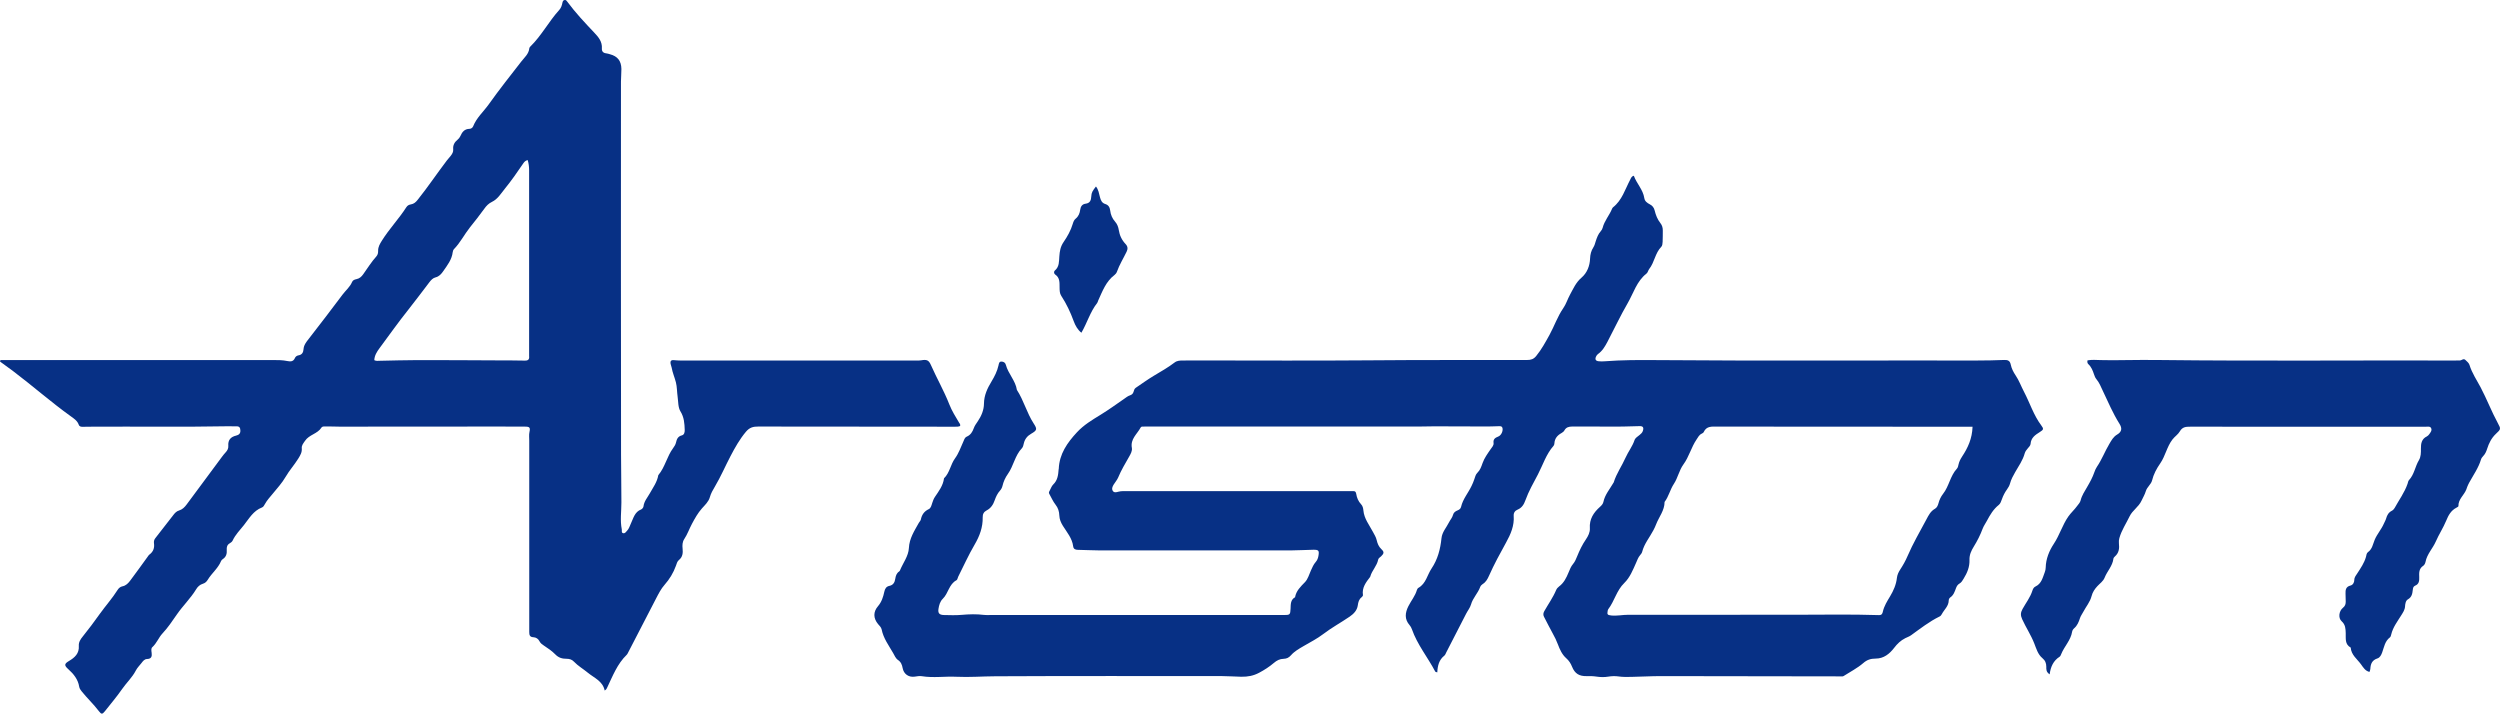
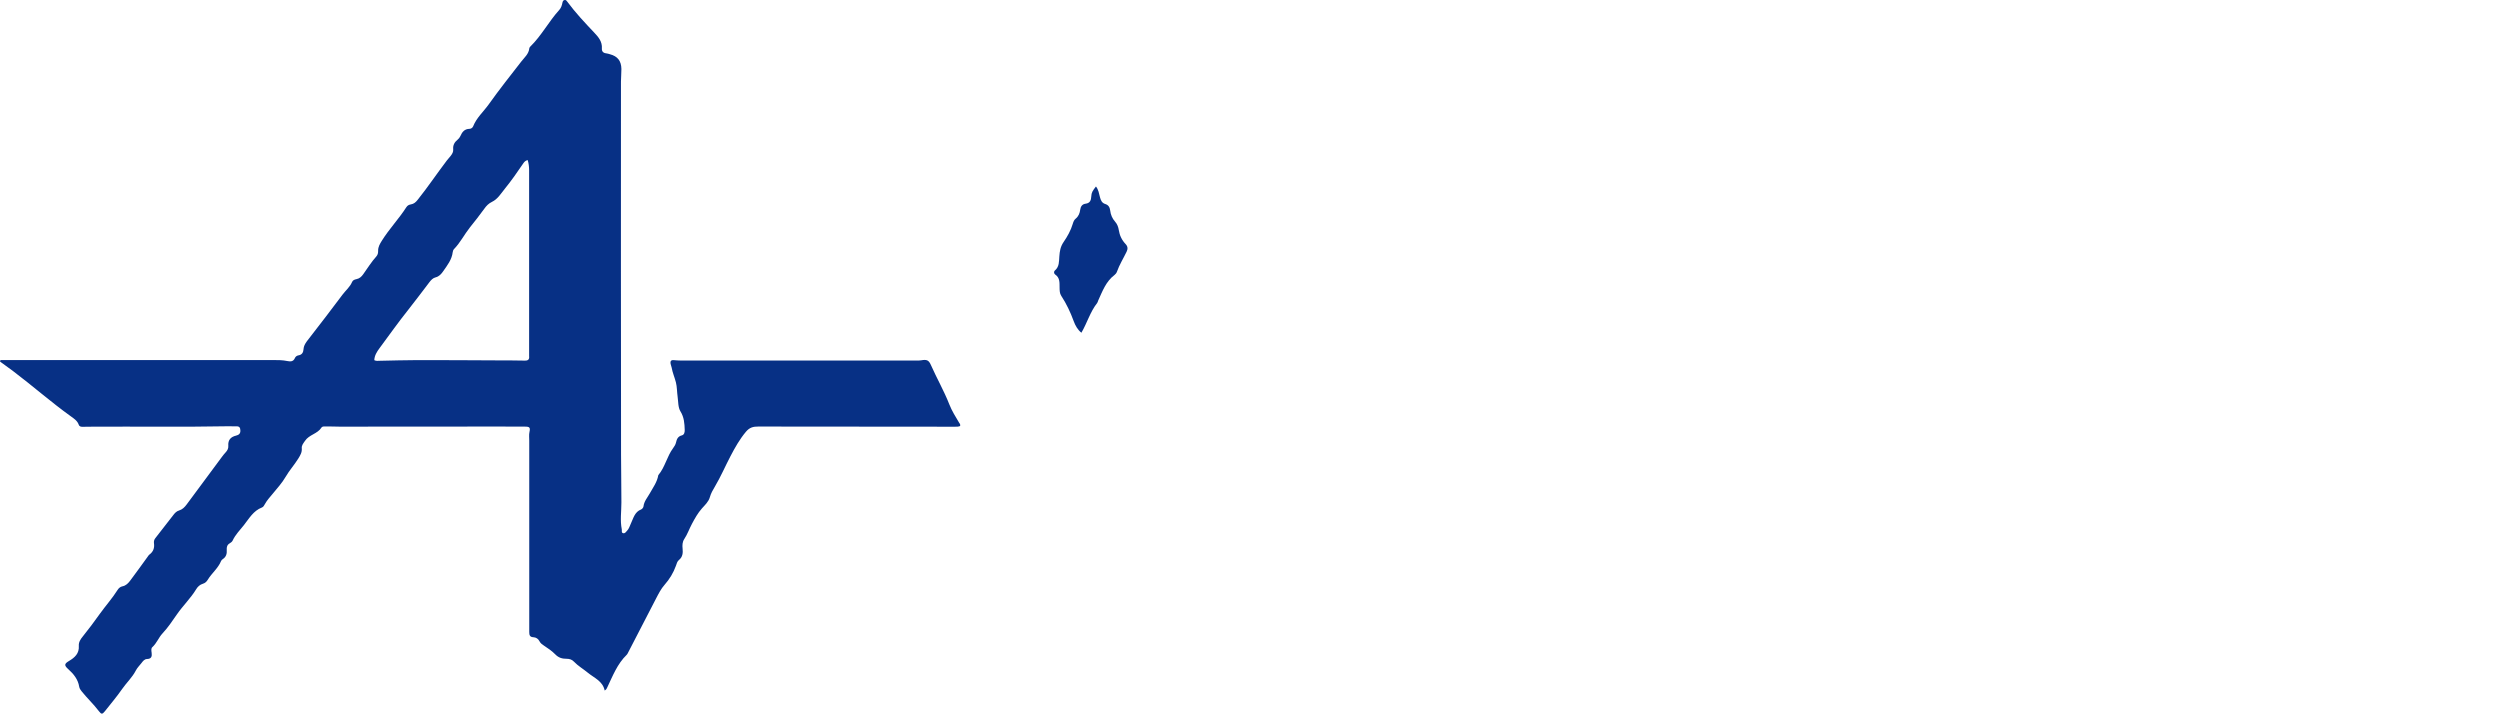
<svg xmlns="http://www.w3.org/2000/svg" id="a" viewBox="0 0 918 262.03">
  <defs>
    <style>.b{fill:#073085;}</style>
  </defs>
-   <path class="b" d="M749.6,156.27c-2.85-3.77-4.23-8.31-6.4-12.44-1.04-1.97-1.8-4.12-3.07-5.99-.82-1.22-1.49-2.53-1.78-3.95-.29-1.43-1.07-1.76-2.39-1.71-3.31,.13-6.62,.2-9.92,.2-39.33-.06-78.67,.17-118.01-.15-6.28-.05-12.58-.05-18.85,.44-.72,.06-1.46,.06-2.18-.02-1.07-.12-1.39-.71-.95-1.68,.16-.35,.4-.73,.71-.95,1.66-1.16,2.62-2.85,3.52-4.55,2.48-4.7,4.72-9.53,7.39-14.12,2.16-3.72,3.32-8.09,6.94-10.91,.47-.36,.58-1.15,.97-1.65,1.96-2.46,2.17-5.87,4.46-8.18,.39-.39,.44-1.2,.48-1.83,.08-1.37,.03-2.75,.06-4.12,.02-1.01-.26-1.96-.87-2.72-1.09-1.37-1.7-2.93-2.1-4.59-.26-1.1-.82-1.83-1.82-2.34-.95-.48-1.82-1.11-2-2.27-.48-3.14-2.83-5.36-3.84-8.2-.9,.21-1.05,.9-1.35,1.45-1.87,3.53-2.97,7.54-6.32,10.16-.18,.14-.28,.4-.38,.62-.99,2.37-2.77,4.34-3.41,6.89-.11,.45-.39,.9-.7,1.25-.95,1.06-1.4,2.34-1.83,3.65-.25,.76-.43,1.59-.86,2.24-.82,1.27-1.16,2.61-1.22,4.09-.1,2.78-1.11,5.33-3.16,7.08-2.06,1.75-3.03,4.1-4.23,6.27-.87,1.58-1.4,3.41-2.46,4.93-2.12,3.06-3.29,6.6-5.07,9.84-1.49,2.69-2.92,5.33-4.87,7.72-.95,1.17-1.93,1.46-3.31,1.46-19.69,.03-39.38-.04-59.07,.13-20.03,.17-40.06,.04-60.1,.04-2.42,0-4.85-.01-7.27,.02-1.04,.01-2.12,.04-2.99,.71-2.42,1.85-5.07,3.34-7.67,4.9-2.27,1.36-4.42,2.92-6.62,4.41-.5,.34-.66,.9-.81,1.45-.19,.68-.63,1.1-1.29,1.31-.86,.27-1.53,.86-2.26,1.36-2.84,1.97-5.65,4-8.59,5.8-3.08,1.89-6.14,3.71-8.65,6.42-3.57,3.85-6.45,7.94-6.68,13.41,0,.08-.04,.16-.05,.24-.15,2.03-.37,3.98-1.99,5.53-.61,.59-.88,1.53-1.32,2.3-.2,.36-.37,.7-.13,1.11,.76,1.33,1.35,2.78,2.29,3.96,.98,1.23,1.35,2.53,1.41,4.01,.06,1.39,.55,2.56,1.31,3.79,1.48,2.37,3.4,4.56,3.77,7.51,.12,.97,.75,1.29,1.7,1.3,2.5,.03,5,.2,7.5,.2,23.75,.02,47.5,.02,71.25,0,2.58,0,5.16-.2,7.74-.23,1.99-.02,2.21,.31,1.87,2.28-.14,.81-.43,1.57-.98,2.19-.82,.93-1.28,2.04-1.78,3.14-.66,1.47-1.11,3.18-2.18,4.28-1.6,1.66-3.23,3.16-3.64,5.55-1.7,.95-1.58,2.61-1.65,4.21-.09,2.19-.26,2.32-2.39,2.32-10.71,0-21.43,0-32.14,0-25.29,0-50.57,0-75.85,0-.73,0-1.46,.05-2.18-.04-2.73-.35-5.45-.26-8.2-.02-2.16,.19-4.36,.11-6.54,.06-1.69-.05-2.23-.68-1.99-2.26,.21-1.36,.58-2.73,1.6-3.72,2.05-1.99,2.23-5.34,5.02-6.8,.34-.18,.41-.85,.62-1.28,1.99-3.94,3.8-7.99,6.03-11.79,1.85-3.16,3.05-6.38,2.97-10.04-.03-1.2,.43-2,1.47-2.54,1.54-.79,2.39-2.14,2.93-3.7,.46-1.31,1.02-2.53,1.97-3.57,.42-.46,.75-1.09,.89-1.7,.37-1.61,1.06-3.09,1.98-4.39,2.11-2.96,2.58-6.79,5.18-9.48,.41-.43,.54-1.17,.69-1.79,.38-1.58,1.27-2.69,2.7-3.51,2.17-1.26,2.28-1.67,.89-3.8-2.52-3.87-3.62-8.43-6.14-12.29-.52-3.44-3.2-5.94-4.06-9.23-.22-.84-.88-1.16-1.63-1.18-.86-.01-.93,.81-1.06,1.4-.48,2.16-1.45,4.06-2.59,5.95-1.5,2.47-2.72,5.04-2.75,8.1-.02,2.35-.95,4.56-2.3,6.53-.54,.8-1.12,1.57-1.45,2.51-.47,1.32-1.17,2.47-2.55,3.07-.81,.35-.99,1.19-1.32,1.93-.93,2.06-1.69,4.26-3,6.04-1.68,2.3-1.95,5.32-4.05,7.34-.33,2.67-1.92,4.72-3.35,6.85-.46,.68-.71,1.42-.97,2.19-.28,.83-.47,1.89-1.27,2.27-1.69,.8-2.56,2.06-2.92,3.83-.09,.44-.52,.81-.75,1.23-1.61,2.92-3.46,5.64-3.64,9.25-.15,2.96-2.17,5.47-3.28,8.21-.06,.14-.18,.29-.3,.37-.95,.65-1.26,1.63-1.42,2.69-.19,1.29-.72,2.3-2.14,2.6-1.18,.24-1.64,1.03-1.89,2.19-.4,1.89-.98,3.72-2.3,5.26-1.8,2.09-1.77,4.42,0,6.57,.51,.62,1.16,1.16,1.33,1.98,.64,3.26,2.61,5.87,4.21,8.65,.52,.91,.93,1.98,1.78,2.56,1.12,.76,1.49,1.74,1.72,2.99,.4,2.16,2.18,3.44,4.38,3.14,.88-.12,1.78-.31,2.64-.17,4.24,.69,8.49,0,12.74,.21,4.74,.23,9.51-.16,14.26-.18,27.63-.14,55.26-.07,82.88-.08,2.48,0,4.96,.21,7.44,.25,2.43,.03,4.42-.33,6.54-1.45,1.93-1.02,3.77-2.21,5.38-3.58,1.15-.99,2.24-1.52,3.61-1.55,1.15-.03,1.95-.43,2.71-1.29,1.29-1.47,2.99-2.42,4.67-3.4,2.43-1.42,4.98-2.71,7.2-4.41,3.09-2.36,6.49-4.2,9.68-6.38,1.51-1.04,2.74-2.3,3-4.17,.16-1.17,.42-2.19,1.39-2.95,.24-.19,.54-.56,.5-.79-.43-2.76,1.12-4.71,2.64-6.69,.05-.06,.06-.15,.08-.23,.63-2.18,2.42-3.81,2.86-6.09,.11-.57,.69-.86,1.1-1.25,1.05-1.01,1.18-1.59,.12-2.58-1.02-.95-1.47-2.09-1.76-3.36-.25-1.12-.87-2.05-1.39-3.04-1.34-2.54-3.23-4.85-3.49-7.87-.07-.81-.27-1.64-.83-2.23-1.05-1.11-1.58-2.43-1.81-3.88-.11-.68-.4-1.01-1.11-.97-.48,.03-.97,0-1.45,0-27.14,0-54.29,0-81.43,.01-1.12,0-2.24-.09-3.37,.22-.65,.18-1.53,.44-2.01-.3-.49-.75-.14-1.57,.28-2.28,.54-.89,1.28-1.7,1.68-2.64,1.12-2.7,2.62-5.18,4.05-7.7,.57-.99,1.18-2.1,.98-3.19-.6-3.27,1.95-5.07,3.22-7.46,.24-.44,.69-.34,1.07-.36,.73-.02,1.45-.01,2.18-.01,33.2,0,66.4,0,99.6-.01,1.69,0,3.39-.07,5.08-.07,6.54,.01,13.08,.05,19.62,.06,1.37,0,2.74-.09,4.11-.11,.48,0,1,0,1.19,.59,.33,1.06-.38,2.75-1.5,3.2-1.14,.46-1.95,.92-1.75,2.42,.12,.86-.64,1.59-1.14,2.33-1.09,1.59-2.24,3.16-2.89,4.99-.46,1.31-.88,2.58-1.91,3.58-.65,.63-.85,1.55-1.13,2.38-.28,.84-.62,1.65-1.01,2.45-1.23,2.59-3.19,4.81-3.85,7.68-.16,.71-.67,1.05-1.31,1.31-.77,.31-1.43,.77-1.65,1.64-.26,1.05-1.03,1.82-1.48,2.75-.96,1.93-2.54,3.57-2.76,5.86-.4,3.96-1.38,7.73-3.65,11.1-1.59,2.36-2.02,5.5-4.79,7.07-.26,.14-.48,.48-.57,.77-.63,2.21-2.13,3.97-3.14,5.98-1.2,2.39-1.5,4.75,.45,6.97,.36,.41,.65,.94,.83,1.46,1.98,5.69,5.84,10.34,8.59,15.6,.05,.1,.28,.11,.74,.28,.12-2.48,.65-4.62,2.59-6.15,.35-.28,.51-.81,.73-1.24,2.43-4.71,4.84-9.43,7.27-14.15,.59-1.15,1.46-2.2,1.8-3.41,.67-2.39,2.53-4.11,3.36-6.4,.15-.42,.54-.85,.93-1.09,1.18-.72,1.78-1.84,2.31-3.03,1.86-4.18,4.05-8.2,6.26-12.19,1.7-3.07,3.08-6.2,2.81-9.83-.08-1.1,.47-1.89,1.45-2.29,1.57-.65,2.32-1.94,2.85-3.42,1.2-3.34,2.98-6.42,4.61-9.52,1.84-3.52,3.01-7.43,5.73-10.48,.2-.22,.29-.59,.31-.9,.1-1.81,1.1-2.96,2.61-3.79,.41-.23,.84-.57,1.06-.97,.63-1.14,1.57-1.4,2.81-1.42,8.24-.09,16.47,.2,24.71-.15,1.36-.06,1.71,.5,1.28,1.79-.22,.65-.71,1.05-1.21,1.47-.68,.57-1.56,1.04-1.84,1.89-.77,2.31-2.31,4.21-3.29,6.42-1.35,3.07-3.36,5.83-4.35,9.09-.02,.08-.09,.13-.13,.2-1.31,2.28-3.1,4.29-3.66,6.98-.15,.71-.67,1.28-1.22,1.77-2.38,2.12-3.98,4.51-3.75,7.94,.09,1.38-.6,2.8-1.45,4.04-1.34,1.93-2.34,4.05-3.22,6.22-.4,.97-.78,1.96-1.47,2.77-.8,.94-1.23,2.06-1.69,3.18-.8,1.94-1.71,3.81-3.48,5.12-.44,.32-.85,.8-1.06,1.29-1.15,2.75-2.89,5.17-4.35,7.75-.38,.68-.5,1.35-.13,2.06,1.08,2.07,2.12,4.17,3.25,6.21,.71,1.27,1.34,2.54,1.85,3.92,.7,1.87,1.55,3.77,3.08,5.12,1.01,.9,1.65,1.89,2.14,3.13,1.03,2.55,2.65,3.49,5.33,3.44,1.2-.02,2.39-.02,3.61,.17,1.42,.22,2.93,.26,4.33,.02,1.3-.22,2.59-.25,3.83-.07,1.54,.23,3.06,.18,4.58,.16,3.65-.06,7.3-.29,10.96-.29,22.05,0,44.09,.05,66.14,.1,.32,0,.62,.07,.92-.12,2.43-1.56,5.06-2.89,7.22-4.76,1.44-1.26,2.82-1.65,4.56-1.65,2.98,0,5.11-1.76,6.76-3.91,1.17-1.53,2.44-2.75,4.12-3.59,.72-.36,1.51-.62,2.15-1.09,3.38-2.43,6.66-5.02,10.43-6.86,.38-.18,.63-.49,.82-.86,.87-1.67,2.54-2.94,2.55-5.07,0-.36,.24-.86,.53-1.05,1.24-.83,1.66-2.13,2.13-3.42,.25-.7,.62-1.32,1.29-1.7,.74-.42,1.12-1.14,1.54-1.83,1.3-2.09,2.22-4.32,2.13-6.82-.07-1.87,.63-3.39,1.59-4.94,1.27-2.05,2.37-4.22,3.22-6.5,.4-1.07,1.07-1.97,1.58-2.94,1.17-2.2,2.38-4.26,4.37-5.85,.58-.46,.89-1.35,1.15-2.1,.46-1.31,1.08-2.52,1.89-3.63,.48-.66,.88-1.36,1.09-2.15,.4-1.5,1.14-2.84,1.9-4.17,1.28-2.23,2.8-4.35,3.49-6.89,.19-.68,.65-1.28,1.14-1.84,.42-.48,.97-1.05,1.01-1.61,.15-2.27,1.71-3.31,3.39-4.36,1.42-.89,1.49-1.18,.53-2.45Zm-29.13,11.41c-.59,.89-1.05,1.79-1.29,2.83-.12,.55-.24,1.19-.6,1.57-2.48,2.67-2.87,6.46-5.1,9.28-.77,.97-1.35,2.19-1.68,3.46-.2,.78-.58,1.61-1.28,2-1.59,.88-2.34,2.38-3.13,3.88-2.38,4.48-4.96,8.85-6.96,13.53-.72,1.7-1.65,3.33-2.66,4.88-.64,.98-1.1,1.97-1.23,3.1-.27,2.47-1.25,4.67-2.5,6.76-1.08,1.8-2.2,3.56-2.67,5.66-.15,.66-.36,1.27-1.42,1.24-10.42-.35-20.84-.12-31.25-.13-20.28-.02-40.55,.04-60.82,.01-2.1,0-4.17,.48-6.27,.25-1.31-.15-1.53-.38-1.29-1.6,.04-.24,.08-.51,.22-.69,2.3-2.99,3.05-6.88,5.89-9.63,2.08-2.01,3.18-4.82,4.36-7.47,.42-.96,.75-1.95,1.46-2.76,.32-.36,.64-.78,.75-1.23,.76-2.96,2.74-5.28,4.12-7.91,.38-.71,.72-1.44,1.01-2.2,1.05-2.72,3.1-5.07,3.1-8.19,1.53-2.01,2.02-4.54,3.42-6.65,1.46-2.21,1.91-4.95,3.5-7.13,2.06-2.81,2.87-6.28,4.82-9.16,.55-.81,.94-1.68,1.88-2.13,.28-.14,.64-.33,.75-.59,1.02-2.29,3.06-2.01,4.97-2.01,29.81,.01,59.61,.03,89.42,.05,1.36,0,2.73,0,4.33,0-.15,4.38-1.73,7.77-3.85,10.96Z" />
  <path class="b" d="M352.24,155.31c-1.32-2.22-2.71-4.41-3.65-6.82-1.94-4.97-4.62-9.59-6.76-14.46-.82-1.86-1.57-2.07-3.61-1.72-.55,.1-1.12,.08-1.69,.08-28.84,0-57.67,0-86.51,0-.89,0-1.77-.08-2.66-.15-1.03-.08-1.28,.48-1.12,1.35,.08,.47,.31,.92,.39,1.39,.32,1.87,1.1,3.6,1.56,5.41,.43,1.7,.38,3.52,.63,5.27,.26,1.83,.14,3.94,1.04,5.39,1.36,2.2,1.49,4.44,1.57,6.8,.03,.86-.18,1.8-1.03,2.01-1.45,.36-1.89,1.36-2.16,2.59-.18,.81-.62,1.49-1.1,2.14-2.26,3.05-2.93,6.96-5.41,9.88-.42,2.54-1.94,4.57-3.15,6.74-.86,1.53-2.08,2.87-2.29,4.74-.05,.41-.47,.96-.85,1.11-2.37,.9-2.83,3.17-3.74,5.09-.45,.95-.7,1.99-1.46,2.76-.38,.39-.71,1-1.35,.89-.81-.15-.47-.91-.57-1.4-.66-3.29-.14-6.6-.14-9.9,0-5.89-.12-11.79-.13-17.68-.07-45.64-.04-91.27-.03-136.91,0-1.53,.18-3.06,.16-4.59-.05-2.97-1.4-4.65-4.19-5.4-.47-.12-.93-.29-1.41-.34-1.1-.11-1.64-.76-1.57-1.77,.18-2.54-1.26-4.2-2.85-5.88-3.43-3.63-6.87-7.27-9.84-11.3-.24-.33-.47-.69-.94-.64-.59,.06-.77,.56-.86,1.03-.18,.98-.51,1.92-1.16,2.63-3.85,4.24-6.5,9.42-10.62,13.44-.17,.16-.35,.4-.37,.62-.2,2.1-1.75,3.34-2.93,4.86-4.05,5.21-8.16,10.39-11.98,15.76-1.9,2.67-4.47,4.89-5.71,8.04-.22,.56-.8,.93-1.34,.94-1.83,.03-2.7,1.14-3.35,2.64-.22,.5-.59,.99-1.02,1.33-1.15,.93-1.77,2.05-1.62,3.54,.09,.96-.37,1.71-.93,2.42-.45,.56-.95,1.1-1.39,1.67-3.66,4.81-7.02,9.84-10.81,14.56-.65,.81-1.33,1.38-2.32,1.56-.73,.13-1.31,.35-1.77,1.07-2.73,4.27-6.28,7.95-8.97,12.27-.76,1.22-1.41,2.3-1.38,3.73,.01,.74-.11,1.44-.63,2.03-1.84,2.04-3.28,4.38-4.87,6.61-.63,.88-1.36,1.55-2.49,1.77-.62,.12-1.3,.37-1.57,1.02-.77,1.84-2.32,3.08-3.48,4.62-4.11,5.48-8.27,10.93-12.48,16.33-.91,1.16-1.78,2.24-1.88,3.79-.08,1.11-.54,2.01-1.83,2.21-.57,.09-1.1,.45-1.32,.98-.58,1.38-1.66,1.35-2.82,1.11-1.67-.35-3.36-.36-5.06-.36-27.54,0-55.09,0-82.63,0-1.61,0-3.22,0-4.83,0-4.26,0-8.52,0-12.78,0-.06,.18-.12,.36-.17,.55,1.6,1.17,3.22,2.32,4.81,3.52,7.14,5.39,13.85,11.32,21.12,16.54,1.15,.83,2.44,1.64,2.97,3.11,.28,.79,.92,.8,1.58,.79,1.45-.01,2.91-.05,4.36-.05,16.15-.07,32.3,.16,48.45-.14,1.21-.02,2.42,0,3.64,.02,1.05,0,1.3,.61,1.33,1.58,.04,1.17-.69,1.61-1.56,1.82-2.04,.49-3.04,1.65-2.87,3.79,.08,.93-.38,1.73-1,2.39-.49,.53-.94,1.08-1.37,1.67-4.29,5.84-8.62,11.65-12.94,17.46-.73,.99-1.58,1.84-2.8,2.2-.9,.27-1.49,.89-2.05,1.62-2.2,2.87-4.42,5.72-6.66,8.56-.44,.56-.57,1.19-.48,1.82,.25,1.76-.26,3.16-1.71,4.21-.25,.18-.41,.49-.6,.75-2.13,2.93-4.23,5.87-6.41,8.77-.72,.96-1.56,1.86-2.86,2.11-.74,.15-1.34,.63-1.73,1.25-1.97,3.14-4.45,5.89-6.6,8.89-2.01,2.81-4.06,5.6-6.24,8.28-.87,1.06-1.54,2.12-1.45,3.46,.19,2.78-1.49,4.28-3.58,5.52-1.78,1.05-1.85,1.62-.28,3.03,1.96,1.75,3.56,3.72,4,6.42,.11,.66,.47,1.16,.88,1.68,2.01,2.52,4.39,4.72,6.34,7.3,.92,1.22,1.28,1.23,2.23,.02,2.14-2.72,4.4-5.38,6.36-8.2,1.6-2.3,3.7-4.22,4.99-6.75,.51-.99,1.35-1.8,2.04-2.69,.55-.71,1.11-1.5,2.08-1.52,1.65-.03,1.85-1.03,1.68-2.28-.1-.74-.26-1.62,.26-2.08,1.61-1.43,2.3-3.51,3.73-5.04,1.99-2.12,3.62-4.56,5.24-6.91,2.24-3.26,5.13-5.99,7.17-9.38,.54-.89,1.34-1.62,2.41-1.94,.82-.24,1.38-.77,1.82-1.5,1.46-2.41,3.8-4.19,4.88-6.87,.11-.28,.39-.53,.65-.7,1.22-.82,1.53-1.97,1.42-3.36-.08-1,.14-1.91,1.16-2.46,.41-.22,.83-.59,1.02-1,1-2.16,2.68-3.81,4.12-5.64,1.93-2.45,3.48-5.28,6.63-6.48,.55-.21,.81-.76,1.09-1.26,.78-1.42,1.88-2.59,2.9-3.83,1.63-1.99,3.41-3.93,4.68-6.13,1.38-2.39,3.23-4.41,4.67-6.74,.75-1.22,1.42-2.31,1.28-3.76-.1-1.13,.58-1.83,1.17-2.72,1.53-2.33,4.61-2.57,6.07-4.91,.32-.52,1.21-.4,1.84-.41,1.61-.02,3.22,.08,4.84,.08,19.95,0,39.9-.03,59.85-.04,2.66,0,5.32,.08,7.97,.03,1.95-.03,2.24,.29,1.87,1.99-.22,1.01-.08,2.09-.08,3.14,0,16.32,0,32.63,0,48.95,0,7.11,.03,14.21,0,21.32,0,1.12,.19,1.87,1.49,1.93,1.04,.05,1.82,.58,2.3,1.53,.34,.67,.91,1.09,1.53,1.5,1.47,.98,3.01,2,4.19,3.22,1.29,1.34,2.61,1.67,4.26,1.67,.99,0,1.89,.26,2.62,1.03,1.51,1.59,3.42,2.68,5.09,4.06,2.35,1.94,5.51,3.08,6.22,6.57,.65-.39,.77-.78,.94-1.14,2.01-4.21,3.68-8.62,7.13-11.97,.17-.16,.3-.38,.41-.6,3.48-6.73,6.93-13.48,10.44-20.19,.89-1.71,1.8-3.49,3.06-4.91,1.85-2.1,3.24-4.39,4.18-7,.27-.76,.47-1.62,1.11-2.13,1.39-1.12,1.5-2.61,1.34-4.17-.13-1.24-.08-2.47,.61-3.51,1.17-1.76,1.84-3.76,2.83-5.6,1.05-1.98,2.15-3.95,3.67-5.67,1.1-1.24,2.43-2.43,2.9-4.11,.4-1.43,1.11-2.66,1.86-3.91,2.14-3.61,3.79-7.47,5.73-11.18,1.66-3.16,3.34-6.17,5.65-8.93,1.35-1.61,2.69-1.93,4.53-1.92,23.42,.04,46.85,.05,70.27,.06,.97,0,1.94,.04,2.91-.02,1.08-.07,1.26-.4,.67-1.37Zm-159.65-22.9c-3.39-.08-6.77-.07-10.16-.08-9.68-.04-19.37-.11-29.05-.1-4.68,0-9.36,.17-14.03,.25-.55,0-1.12,.16-1.91-.22,.08-1.74,.95-3.09,1.91-4.39,3.5-4.73,6.9-9.53,10.57-14.13,2.67-3.34,5.19-6.78,7.79-10.16,.6-.77,1.27-1.5,2.26-1.74,1.27-.32,2.04-1.19,2.75-2.21,1.52-2.19,3.2-4.27,3.52-7.06,.04-.38,.21-.83,.47-1.1,2.32-2.38,3.8-5.38,5.85-7.97,1.79-2.26,3.61-4.51,5.29-6.87,.76-1.07,1.58-1.92,2.83-2.52,2.08-1,3.26-3.03,4.67-4.77,2.44-3,4.65-6.17,6.81-9.37,.34-.51,.79-1.02,1.61-1.19,.37,1.22,.52,2.44,.52,3.7,0,22.52,0,45.04,0,67.56,0,.24-.03,.49,0,.73,.16,1.27-.43,1.69-1.67,1.66Z" />
-   <path class="b" d="M752.67,247.64c-1.4-.89-1.26-1.9-1.27-2.84-.01-1.27-.38-2.26-1.44-3.14-1.67-1.38-2.23-3.52-3-5.45-1.21-3.08-3.06-5.83-4.42-8.84-.66-1.46-.59-2.43,.13-3.74,1.23-2.23,2.84-4.27,3.62-6.73,.21-.65,.5-1.24,1.11-1.52,2.26-1.06,2.68-3.29,3.45-5.3,.2-.52,.32-1.1,.33-1.65,.07-3.23,1.3-6.21,2.98-8.74,2.11-3.18,3.14-6.87,5.3-9.99,.97-1.4,2.26-2.51,3.25-3.89,.47-.66,1.09-1.24,1.28-2.03,.45-1.84,1.49-3.38,2.42-4.98,1.02-1.74,1.99-3.5,2.64-5.42,.23-.68,.53-1.36,.93-1.96,1.81-2.65,2.93-5.67,4.57-8.42,.79-1.32,1.45-2.61,2.89-3.45,1.69-.99,1.87-2.29,.85-3.9-2.41-3.82-4.16-7.97-6.09-12.03-.73-1.53-1.31-3.11-2.43-4.43-.4-.47-.64-1.12-.85-1.73-.46-1.39-.98-2.73-2.09-3.76-.28-.26-.45-.67-.3-1.38,1.55-.27,3.22-.16,4.85-.1,2.88,.09,5.76,.05,8.65,.01,4.5-.07,9-.08,13.5-.03,35.92,.42,71.85,.07,107.77,.18,.65,0,1.29-.01,1.94-.02,.69,0,1.34-.86,2.03-.21,.58,.54,1.3,1.14,1.52,1.84,.9,2.97,2.65,5.53,4.07,8.2,2.3,4.35,4.03,8.94,6.38,13.25,1.17,2.14,1.06,2.15-.84,3.96-1.53,1.45-2.49,3.38-3.12,5.38-.33,1.03-.72,1.93-1.47,2.71-.33,.34-.65,.76-.78,1.2-.93,3.13-2.83,5.76-4.37,8.58-.27,.49-.49,1.02-.71,1.54-.13,.3-.2,.61-.32,.91-.81,2.11-2.99,3.57-2.9,6.13,0,.18-.45,.42-.73,.57-1.99,1.03-2.94,2.77-3.77,4.8-1.08,2.62-2.67,5-3.81,7.63-1.11,2.54-3.22,4.6-3.77,7.46-.1,.52-.41,1.16-.83,1.44-1.66,1.07-1.53,2.66-1.48,4.29,.04,1.25-.09,2.45-1.49,3.01-.72,.29-.8,.9-.88,1.58-.15,1.36-.35,2.63-1.79,3.45-.81,.46-.99,1.63-1.05,2.61-.08,1.26-.76,2.23-1.4,3.26-1.39,2.24-3.04,4.36-3.67,7.01-.09,.39-.21,.88-.49,1.09-1.83,1.39-2.13,3.57-2.83,5.51-.35,.98-.84,1.91-1.73,2.2-1.98,.64-2.54,2.03-2.62,3.87-.02,.38-.21,.75-.32,1.1-1.57-.4-2.24-1.59-3.1-2.78-1.43-1.97-3.59-3.44-3.79-6.16-2.22-1.21-1.76-3.34-1.83-5.31-.06-1.59-.07-3.08-1.5-4.36-1.34-1.19-.99-3.76,.48-4.94,.82-.66,1.03-1.38,1.02-2.29,0-.97-.04-1.94-.07-2.9-.05-1.38,.12-2.55,1.79-2.97,.93-.23,1.42-1.12,1.43-2.05,.01-1.06,.63-1.69,1.15-2.51,1.21-1.88,2.51-3.74,3.13-5.95,.17-.62,.2-1.39,.73-1.76,1.6-1.13,1.81-2.93,2.48-4.54,.86-2.08,2.43-3.78,3.33-5.86,.28-.66,.68-1.28,.87-1.97,.34-1.21,.89-2.22,2.08-2.82,.41-.21,.8-.6,1.02-1,1.61-2.96,3.66-5.69,4.77-8.92,.16-.46,.21-1.02,.51-1.34,1.96-2.08,2.24-4.97,3.65-7.32,.76-1.26,.76-2.78,.74-4.25-.02-1.83,.24-3.54,2.16-4.47,.35-.17,.66-.49,.89-.81,.47-.65,1.08-1.37,.72-2.19-.35-.81-1.27-.57-1.96-.57-5.97-.02-11.95,0-17.92,0-22.86,0-45.72,.01-68.58-.01-1.59,0-2.88,.05-3.84,1.72-.63,1.11-1.86,1.88-2.71,2.98-2.06,2.68-2.59,6.05-4.49,8.78-1.32,1.9-2.43,3.93-3,6.28-.35,1.42-1.85,2.39-2.29,3.92-.36,1.23-1.05,2.34-1.58,3.5-1.04,2.28-3.31,3.53-4.37,5.73-1.27,2.66-2.96,5.12-3.76,8-.18,.64-.23,1.27-.16,1.91,.21,1.84,.03,3.54-1.5,4.85-.23,.2-.49,.51-.52,.8-.32,2.68-2.29,4.58-3.23,6.96-.53,1.34-1.73,2.11-2.65,3.11-1,1.09-1.77,2.2-2.15,3.69-.54,2.12-2.02,3.82-3.03,5.75-.41,.78-.97,1.52-1.23,2.34-.45,1.41-.98,2.71-2.13,3.71-.35,.3-.67,.78-.74,1.23-.49,3.15-2.85,5.37-3.99,8.19-.15,.37-.32,.83-.62,1.02-2.26,1.46-3.3,3.65-3.65,6.52Z" />
-   <path class="b" d="M402.43,68.47c.95,1.18,1.13,2.63,1.49,3.98,.31,1.16,.7,2.09,1.98,2.48,1.1,.34,1.62,1.18,1.76,2.35,.18,1.54,.75,2.95,1.82,4.14,.77,.86,1.17,1.95,1.34,3.06,.3,1.98,1.13,3.69,2.48,5.12,.86,.91,.89,1.78,.39,2.83-1.18,2.46-2.65,4.78-3.56,7.37-.15,.43-.49,.87-.85,1.15-3.18,2.39-4.46,5.99-6.02,9.41-.13,.29-.18,.65-.37,.89-2.58,3.26-3.67,7.29-5.8,10.93-1.39-1.1-2.23-2.63-2.83-4.26-1.19-3.26-2.66-6.37-4.56-9.28-.61-.92-.6-1.99-.62-3.04-.04-1.76,.18-3.58-1.62-4.8-.47-.32-.59-1.07-.07-1.5,1.63-1.39,1.46-3.34,1.6-5.14,.14-1.91,.38-3.57,1.59-5.32,1.37-1.99,2.63-4.23,3.34-6.64,.21-.71,.48-1.43,1.04-1.88,1.09-.88,1.53-2.02,1.7-3.34,.15-1.13,.73-2.02,1.94-2.17,1.65-.21,2.04-1.22,2.12-2.69,.08-1.44,.44-1.98,1.73-3.66Z" />
+   <path class="b" d="M402.43,68.47c.95,1.18,1.13,2.63,1.49,3.98,.31,1.16,.7,2.09,1.98,2.48,1.1,.34,1.62,1.18,1.76,2.35,.18,1.54,.75,2.95,1.82,4.14,.77,.86,1.17,1.95,1.34,3.06,.3,1.98,1.13,3.69,2.48,5.12,.86,.91,.89,1.78,.39,2.83-1.18,2.46-2.65,4.78-3.56,7.37-.15,.43-.49,.87-.85,1.15-3.18,2.39-4.46,5.99-6.02,9.41-.13,.29-.18,.65-.37,.89-2.58,3.26-3.67,7.29-5.8,10.93-1.39-1.1-2.23-2.63-2.83-4.26-1.19-3.26-2.66-6.37-4.56-9.28-.61-.92-.6-1.99-.62-3.04-.04-1.76,.18-3.58-1.62-4.8-.47-.32-.59-1.07-.07-1.5,1.63-1.39,1.46-3.34,1.6-5.14,.14-1.91,.38-3.57,1.59-5.32,1.37-1.99,2.63-4.23,3.34-6.64,.21-.71,.48-1.43,1.04-1.88,1.09-.88,1.53-2.02,1.7-3.34,.15-1.13,.73-2.02,1.94-2.17,1.65-.21,2.04-1.22,2.12-2.69,.08-1.44,.44-1.98,1.73-3.66" />
</svg>